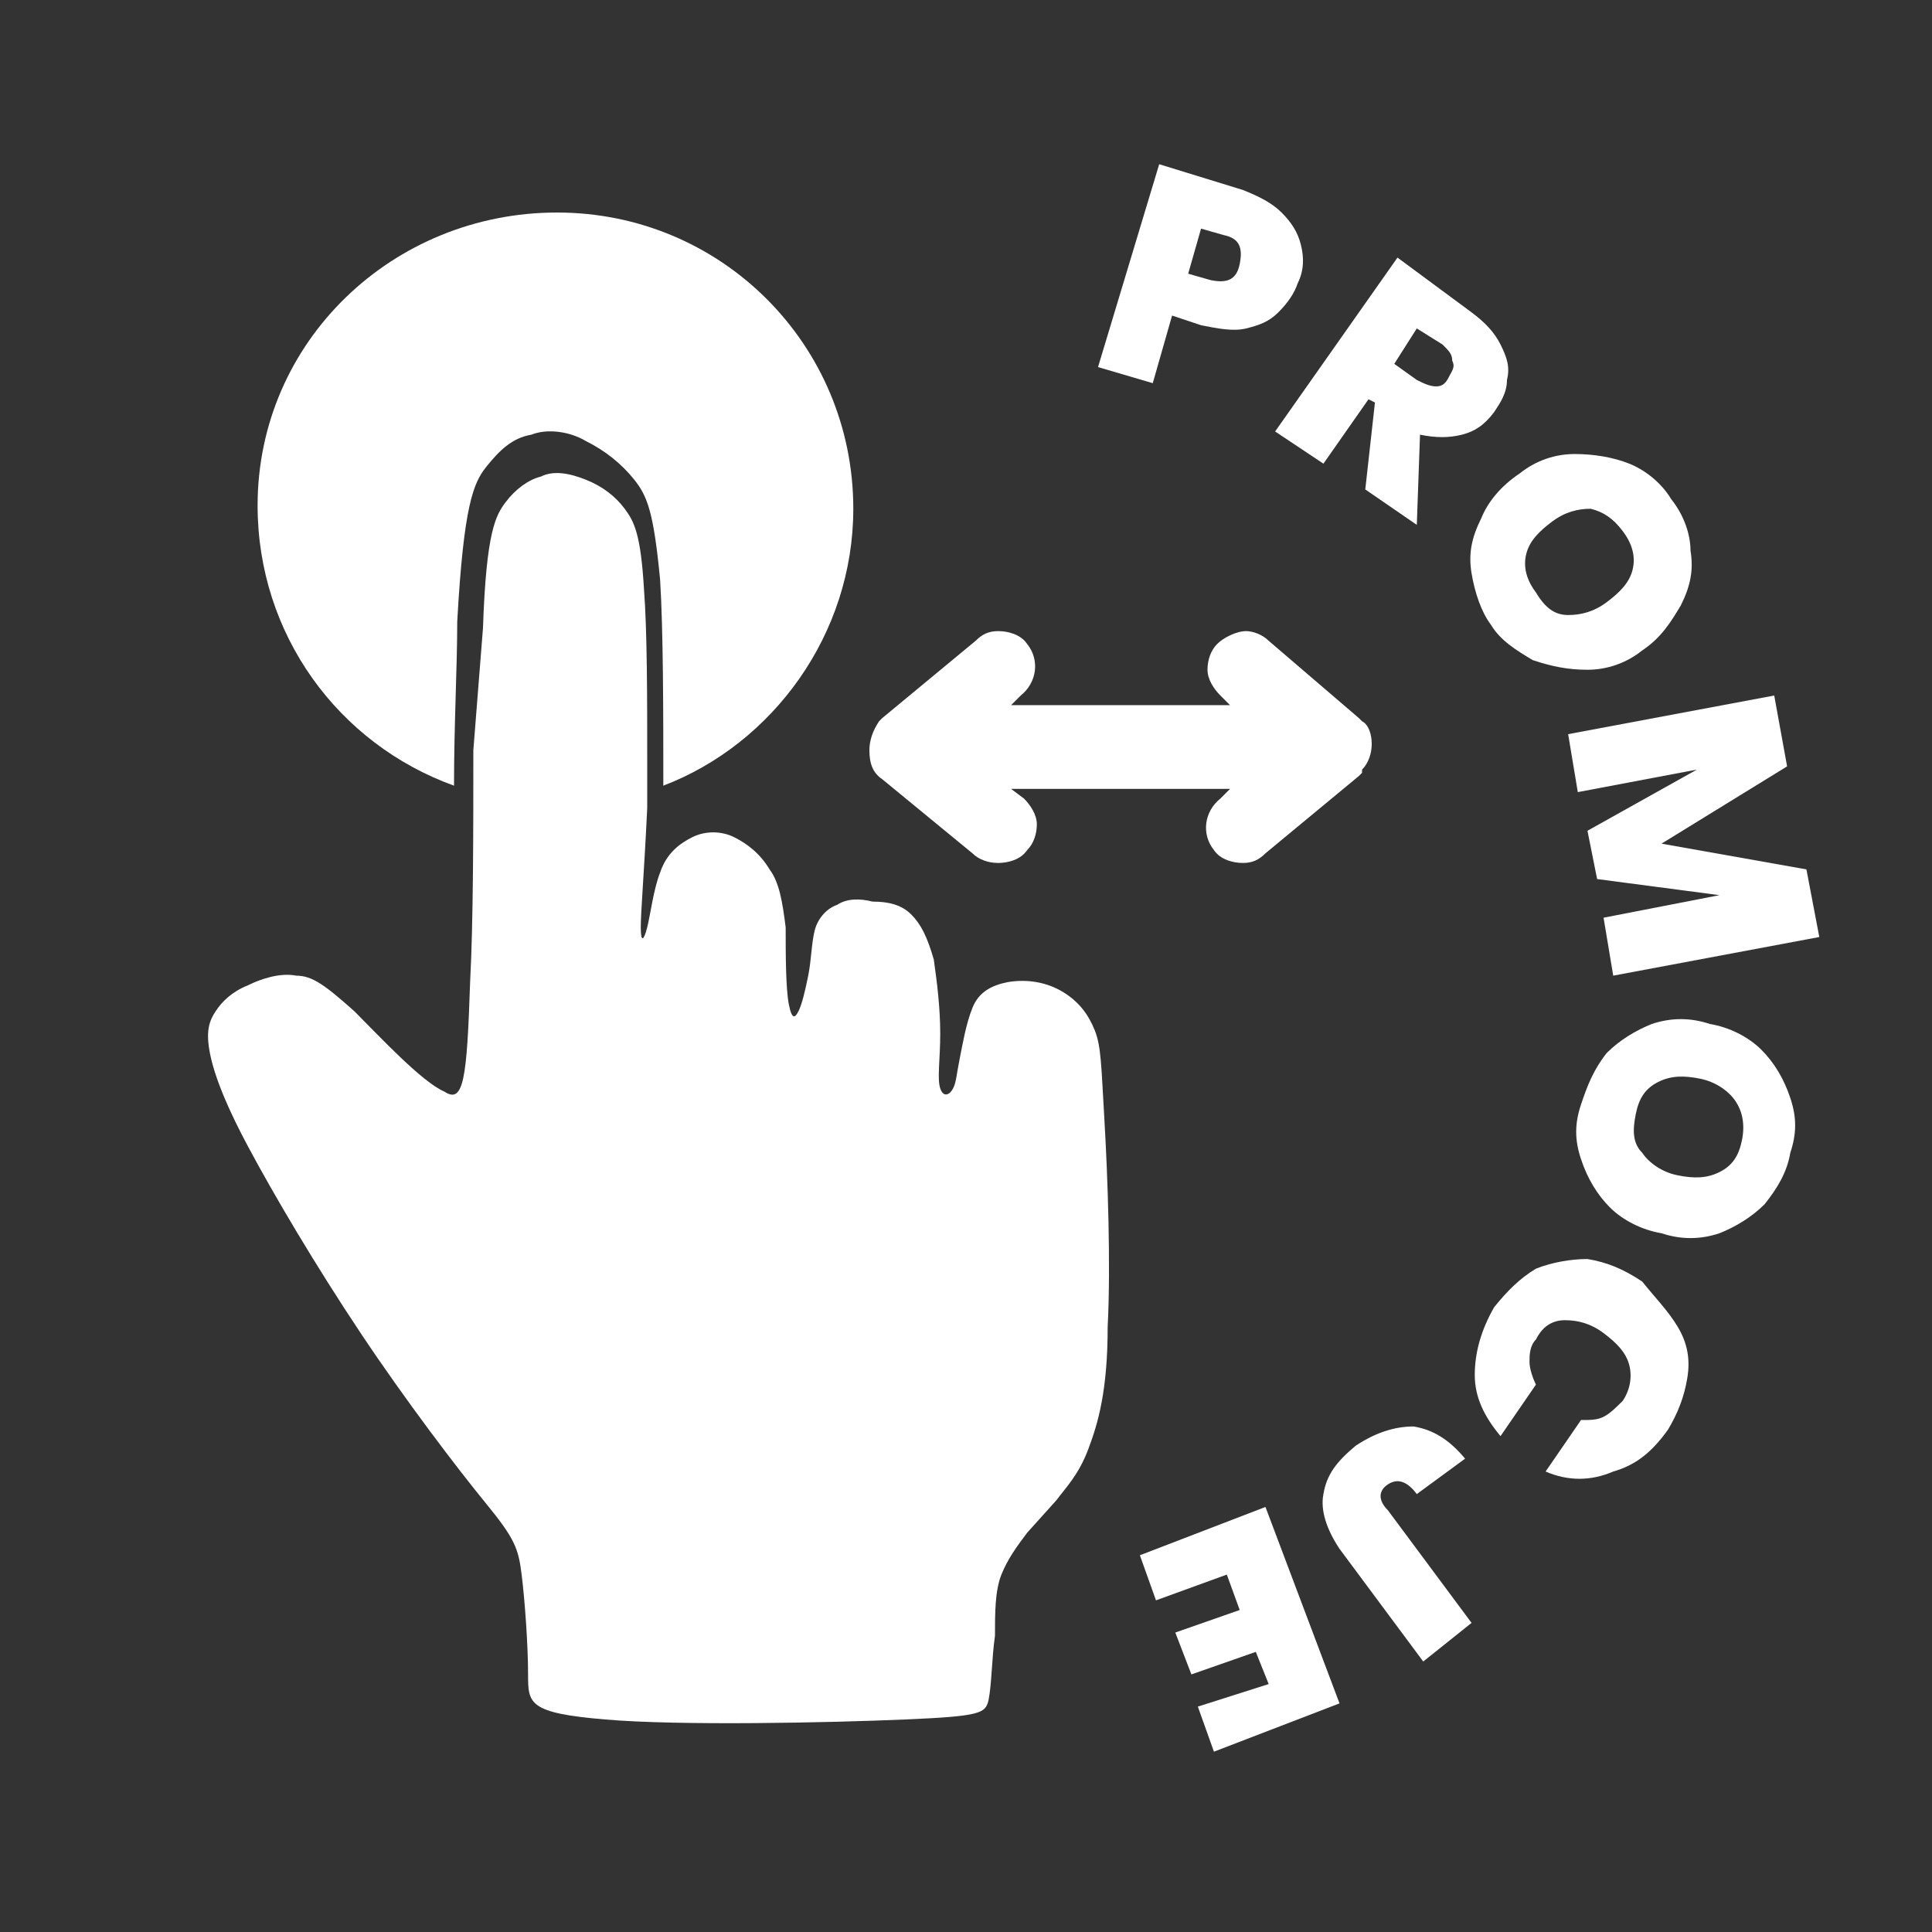
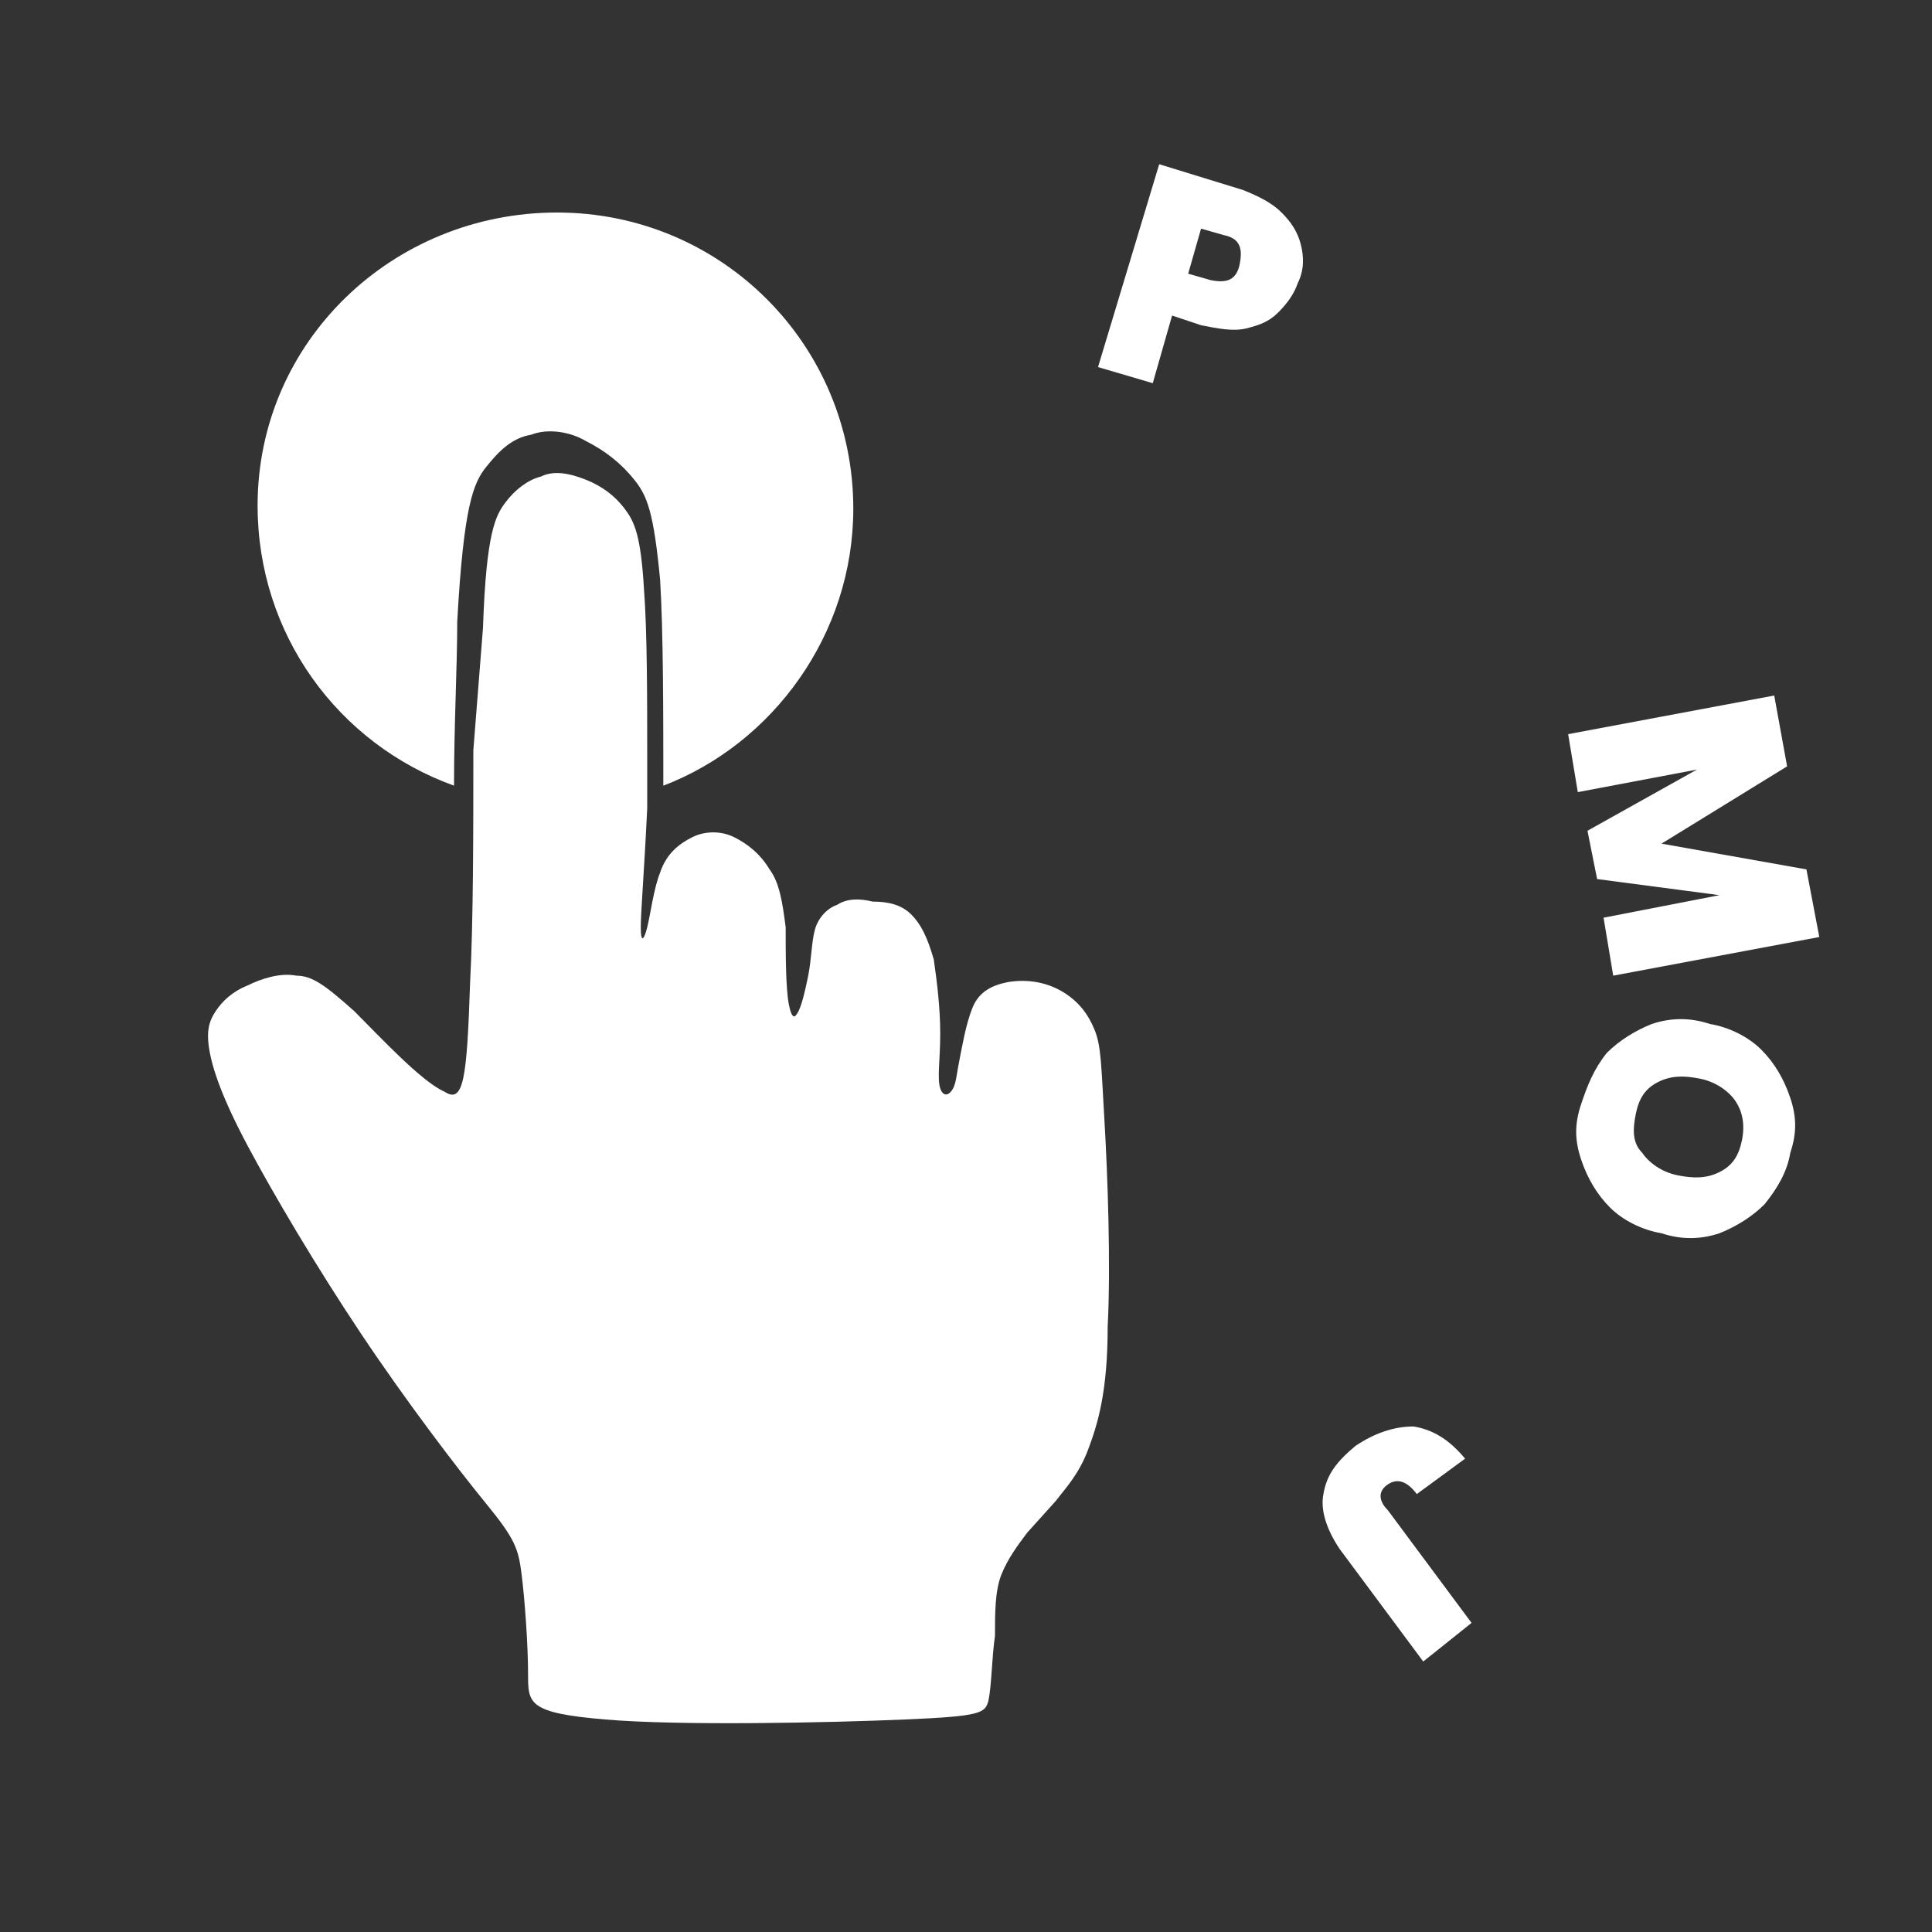
<svg xmlns="http://www.w3.org/2000/svg" version="1.1" id="Layer_1" x="0px" y="0px" width="60px" height="60px" viewBox="0 0 60 60" enable-background="new 0 0 60 60" xml:space="preserve">
  <rect x="0" y="0" width="60" height="60" fill="#333333" stroke="none" />
  <g>
-     <path fill="#FFFFFF" d="M31.4,24.5l6.7,0c0,0,0.1,0,0.1,0l-0.3,0.3c-0.5,0.4-0.6,1.1-0.2,1.6c0.2,0.3,0.6,0.4,0.9,0.4   c0.3,0,0.5-0.1,0.7-0.3l2.9-2.4l0.1-0.1l0-0.1c0.2-0.2,0.3-0.5,0.3-0.8c0-0.3-0.1-0.6-0.3-0.7l-0.1-0.1l-2.8-2.4   c-0.2-0.2-0.5-0.3-0.7-0.3c-0.3,0-0.7,0.2-0.9,0.4c-0.2,0.2-0.3,0.5-0.3,0.8c0,0.3,0.2,0.6,0.4,0.8l0.3,0.3l-6.7,0c0,0-0.1,0-0.1,0   l0.3-0.3c0.5-0.4,0.6-1.1,0.2-1.6c-0.2-0.3-0.6-0.4-0.9-0.4c-0.3,0-0.5,0.1-0.7,0.3l-2.9,2.4c-0.1,0.1-0.1,0.1-0.1,0.1   C27.1,22.7,27,23,27,23.3c0,0.4,0.1,0.7,0.4,0.9l2.8,2.3c0.2,0.2,0.5,0.3,0.8,0.3c0.3,0,0.7-0.1,0.9-0.4c0.2-0.2,0.3-0.5,0.3-0.8   c0-0.3-0.2-0.6-0.4-0.8L31.4,24.5z" />
-   </g>
+     </g>
  <g>
    <path fill-rule="evenodd" clip-rule="evenodd" fill="#FFFFFF" d="M8,15.7c0,4,2.5,7.4,6.1,8.7c0-1.9,0.1-3.7,0.1-5.1   c0.2-3.6,0.5-4.3,0.9-4.8c0.4-0.5,0.8-0.9,1.4-1c0.5-0.2,1.2-0.1,1.7,0.2c0.6,0.3,1.1,0.7,1.5,1.2c0.4,0.5,0.6,1,0.8,3.1   c0.1,1.6,0.1,4.2,0.1,6.4c3.4-1.3,5.9-4.7,5.9-8.6c0-5.1-4.1-9.2-9.2-9.2S8,10.6,8,15.7z" />
    <path fill-rule="evenodd" clip-rule="evenodd" fill="#FFFFFF" d="M14.7,23.3c0,2.5,0,5.3-0.1,7.2c-0.1,3-0.2,3.8-0.8,3.4   c-0.7-0.3-2-1.7-2.8-2.5c-0.9-0.8-1.3-1.1-1.8-1.1c-0.5-0.1-1.1,0.1-1.5,0.3c-0.5,0.2-0.8,0.5-1,0.8c-0.2,0.3-0.3,0.6-0.2,1.2   c0.1,0.6,0.4,1.5,1.2,3c0.8,1.5,2.1,3.7,3.5,5.8c1.4,2.1,3,4.2,3.9,5.3c0.9,1.1,1,1.4,1.1,2.2c0.1,0.8,0.2,2.2,0.2,3.1   c0,0.9,0,1.2,2.4,1.4c2.3,0.2,7,0.1,9.3,0c2.4-0.1,2.5-0.2,2.6-0.6c0.1-0.5,0.1-1.3,0.2-2c0-0.7,0-1.4,0.2-1.9   c0.2-0.5,0.5-0.9,0.8-1.3l0.9-1c0.3-0.4,0.7-0.8,1-1.6c0.3-0.8,0.6-1.8,0.6-3.8c0.1-1.9,0-4.7-0.1-6.4c-0.1-1.7-0.1-2.3-0.3-2.8   c-0.2-0.5-0.5-0.9-1-1.2c-0.5-0.3-1.1-0.4-1.7-0.3c-0.5,0.1-0.9,0.3-1.1,0.8c-0.2,0.5-0.3,1.1-0.4,1.6c-0.1,0.5-0.1,0.7-0.2,0.9   c-0.1,0.2-0.3,0.3-0.4,0c-0.1-0.3,0-0.9,0-1.7c0-0.8-0.1-1.6-0.2-2.3c-0.2-0.7-0.4-1.1-0.7-1.4c-0.3-0.3-0.7-0.4-1.2-0.4   c-0.4-0.1-0.8-0.1-1.1,0.1c-0.3,0.1-0.6,0.4-0.7,0.8c-0.1,0.4-0.1,0.9-0.2,1.4c-0.1,0.5-0.2,0.9-0.3,1.1c-0.1,0.2-0.2,0.3-0.3-0.2   c-0.1-0.5-0.1-1.6-0.1-2.4c-0.1-0.8-0.2-1.4-0.5-1.8c-0.3-0.5-0.7-0.8-1.1-1c-0.4-0.2-0.9-0.2-1.3,0c-0.4,0.2-0.8,0.5-1,1.1   c-0.2,0.5-0.3,1.3-0.4,1.7c-0.1,0.4-0.2,0.5-0.2,0c0-0.5,0.1-1.6,0.2-3.7c0-0.5,0-1,0-1.6c0-1.8,0-3.9-0.1-5.2   c-0.1-1.7-0.3-2.1-0.6-2.5c-0.3-0.4-0.7-0.7-1.2-0.9c-0.5-0.2-1-0.3-1.4-0.1c-0.4,0.1-0.8,0.4-1.1,0.8c-0.3,0.4-0.6,0.9-0.7,3.9   L14.7,23.3z" />
  </g>
  <g>
    <path fill="#FFFFFF" d="M39.7,9.7c-0.3,0.3-0.6,0.4-1,0.5c-0.4,0.1-0.9,0-1.4-0.1l-0.9-0.3l-0.6,2.1l-1.7-0.5L36,5.1l2.6,0.8   c0.5,0.2,0.9,0.4,1.2,0.7c0.3,0.3,0.5,0.6,0.6,1c0.1,0.4,0.1,0.8-0.1,1.2C40.2,9.1,40,9.4,39.7,9.7z M38.5,8.2   c0.1-0.5,0-0.8-0.5-0.9l-0.7-0.2l-0.4,1.4l0.7,0.2C38.1,8.8,38.4,8.7,38.5,8.2z" />
-     <path fill="#FFFFFF" d="M42.4,15.2l0.3-2.7l-0.2-0.1l-1.4,2l-1.5-1l3.8-5.4l2.3,1.7c0.4,0.3,0.7,0.6,0.9,1c0.2,0.4,0.3,0.7,0.2,1.1   c0,0.4-0.2,0.7-0.4,1c-0.3,0.4-0.6,0.6-1,0.7c-0.4,0.1-0.8,0.1-1.3,0L44,16.3L42.4,15.2z M43.3,11.3l0.7,0.5   c0.2,0.1,0.4,0.2,0.6,0.2c0.2,0,0.3-0.1,0.4-0.3c0.1-0.2,0.2-0.3,0.1-0.5c0-0.2-0.1-0.3-0.3-0.5L44,10.2L43.3,11.3z" />
-     <path fill="#FFFFFF" d="M45.7,17.8c-0.1-0.6,0-1.1,0.3-1.7c0.2-0.5,0.6-1,1.2-1.4c0.5-0.4,1.1-0.6,1.7-0.6c0.6,0,1.2,0.1,1.7,0.3   s1,0.6,1.3,1.1c0.4,0.5,0.6,1.1,0.6,1.6c0.1,0.6,0,1.1-0.3,1.7c-0.3,0.5-0.6,1-1.2,1.4c-0.5,0.4-1.1,0.6-1.7,0.6   c-0.6,0-1.1-0.1-1.7-0.3c-0.5-0.3-1-0.6-1.3-1.1C46,19,45.8,18.4,45.7,17.8z M48.7,19.1c0.4,0,0.8-0.1,1.2-0.4   c0.4-0.3,0.7-0.6,0.8-1c0.1-0.4,0-0.8-0.3-1.2c-0.3-0.4-0.6-0.6-1-0.7c-0.4,0-0.8,0.1-1.2,0.4c-0.4,0.3-0.7,0.6-0.8,1   c-0.1,0.4,0,0.8,0.3,1.2C48,18.9,48.3,19.1,48.7,19.1z" />
    <path fill="#FFFFFF" d="M56.5,29.1l-6.4,1.2l-0.3-1.8l3.6-0.7l-3.8-0.5l-0.3-1.5l3.4-1.9L49,24.6l-0.3-1.8l6.4-1.2l0.4,2.2   l-3.9,2.4l4.5,0.8L56.5,29.1z" />
    <path fill="#FFFFFF" d="M49.9,32.7c0.4-0.4,0.9-0.7,1.4-0.9c0.6-0.2,1.2-0.2,1.8,0c0.6,0.1,1.2,0.4,1.6,0.8   c0.4,0.4,0.7,0.9,0.9,1.5c0.2,0.6,0.2,1.1,0,1.7c-0.1,0.6-0.4,1.1-0.8,1.6c-0.4,0.4-0.9,0.7-1.4,0.9c-0.6,0.2-1.2,0.2-1.8,0   c-0.6-0.1-1.2-0.4-1.6-0.8s-0.7-0.9-0.9-1.5c-0.2-0.6-0.2-1.1,0-1.7C49.3,33.7,49.5,33.2,49.9,32.7z M51,35.8   c0.2,0.3,0.6,0.6,1.1,0.7c0.5,0.1,0.9,0.1,1.3-0.1c0.4-0.2,0.6-0.5,0.7-1c0.1-0.5,0-0.9-0.2-1.2c-0.2-0.3-0.6-0.6-1.1-0.7   c-0.5-0.1-0.9-0.1-1.3,0.1c-0.4,0.2-0.6,0.5-0.7,1C50.7,35.1,50.7,35.5,51,35.8z" />
-     <path fill="#FFFFFF" d="M52.1,41.2c0.3,0.5,0.4,1,0.3,1.6c-0.1,0.6-0.3,1.1-0.6,1.6c-0.5,0.7-1,1.1-1.7,1.3   C49.4,46,48.7,46,48,45.7l1.1-1.6c0.3,0,0.5,0,0.7-0.1c0.2-0.1,0.4-0.3,0.6-0.5c0.2-0.3,0.3-0.7,0.2-1.1c-0.1-0.4-0.4-0.7-0.8-1   C49.4,41.1,49,41,48.6,41c-0.4,0-0.7,0.2-0.9,0.6c-0.2,0.2-0.2,0.5-0.2,0.7c0,0.2,0.1,0.5,0.2,0.7l-1.1,1.6   c-0.5-0.6-0.8-1.2-0.8-1.9c0-0.7,0.2-1.4,0.6-2.1c0.4-0.5,0.8-0.9,1.3-1.2c0.5-0.2,1.1-0.3,1.6-0.3c0.6,0.1,1.1,0.3,1.7,0.7   C51.4,40.3,51.8,40.7,52.1,41.2z" />
    <path fill="#FFFFFF" d="M44.2,51.6l-2.6-3.5c-0.4-0.6-0.6-1.2-0.5-1.7c0.1-0.6,0.4-1,1-1.5c0.6-0.4,1.2-0.6,1.8-0.6   c0.6,0.1,1.1,0.4,1.6,1l-1.5,1.1c-0.3-0.4-0.6-0.5-0.9-0.3c-0.3,0.2-0.3,0.5,0,0.8l2.6,3.5L44.2,51.6z" />
-     <path fill="#FFFFFF" d="M39.4,52.3l-0.4-1l-2,0.7l-0.5-1.3l2-0.7l-0.4-1.1l-2.2,0.8l-0.5-1.4l3.9-1.5l2.3,6.1l-3.9,1.5l-0.5-1.4   L39.4,52.3z" />
  </g>
</svg>